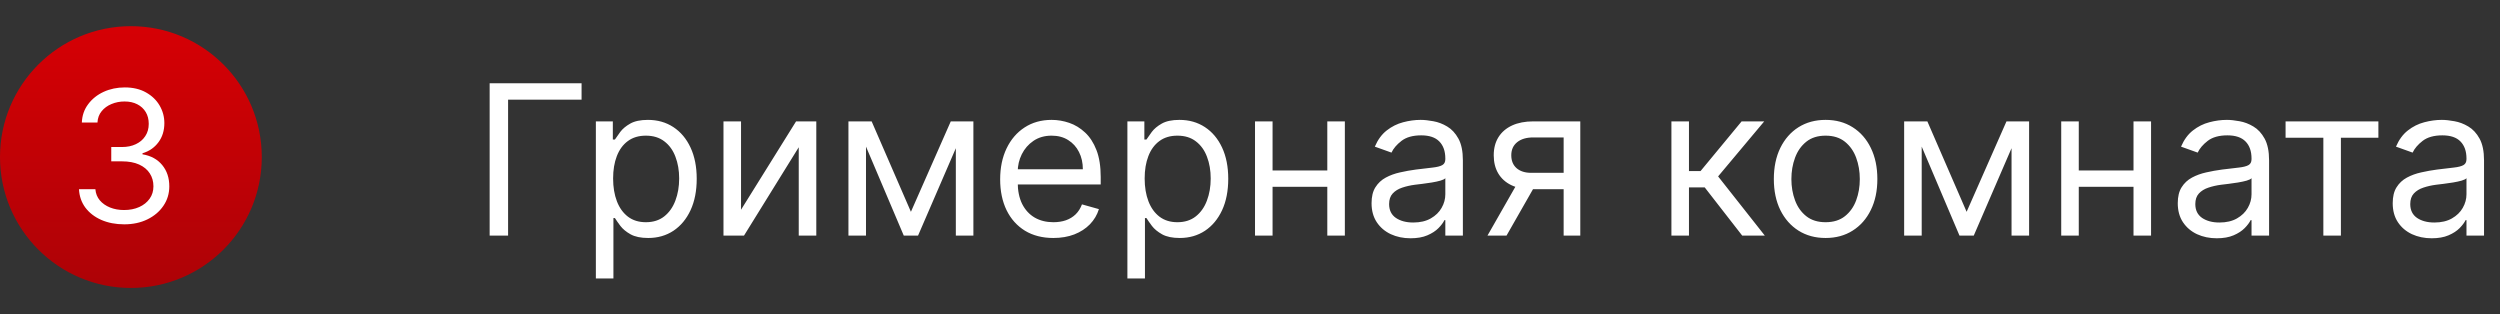
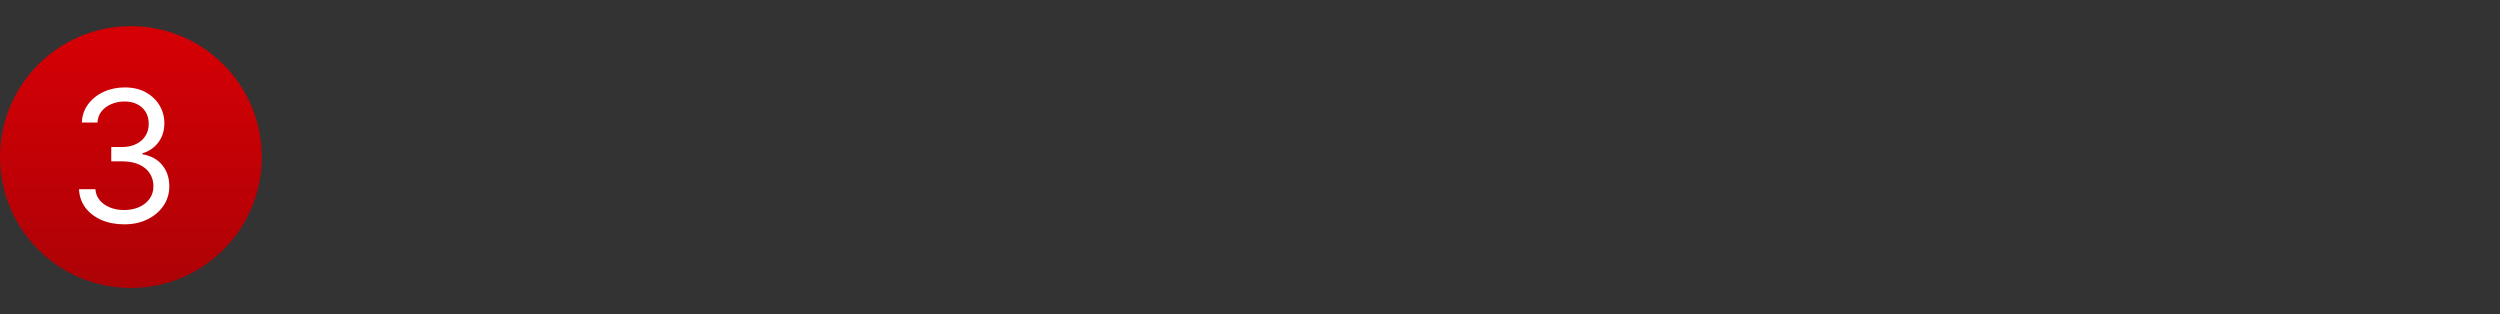
<svg xmlns="http://www.w3.org/2000/svg" width="191" height="24" viewBox="0 0 191 24" fill="none">
  <rect x="0" y="0" width="191" height="24" fill="#333333" stroke="none" />
-   <path d="M44.432 6.364V7.614H38.818V18H37.409V6.364H44.432ZM45.524 21.273V9.273H46.82V10.659H46.979C47.077 10.508 47.214 10.314 47.388 10.079C47.566 9.841 47.82 9.629 48.149 9.443C48.483 9.254 48.933 9.159 49.501 9.159C50.236 9.159 50.884 9.343 51.445 9.71C52.005 10.078 52.443 10.598 52.757 11.273C53.072 11.947 53.229 12.742 53.229 13.659C53.229 14.583 53.072 15.384 52.757 16.062C52.443 16.737 52.007 17.259 51.45 17.631C50.894 17.998 50.251 18.182 49.524 18.182C48.964 18.182 48.515 18.089 48.178 17.903C47.84 17.714 47.581 17.5 47.399 17.261C47.217 17.019 47.077 16.818 46.979 16.659H46.865V21.273H45.524ZM46.842 13.636C46.842 14.296 46.939 14.877 47.132 15.381C47.325 15.881 47.608 16.273 47.979 16.557C48.35 16.837 48.804 16.977 49.342 16.977C49.903 16.977 50.371 16.829 50.746 16.534C51.124 16.235 51.409 15.833 51.598 15.329C51.791 14.822 51.888 14.258 51.888 13.636C51.888 13.023 51.793 12.47 51.604 11.977C51.418 11.481 51.136 11.089 50.757 10.801C50.382 10.509 49.91 10.364 49.342 10.364C48.797 10.364 48.339 10.502 47.967 10.778C47.596 11.051 47.316 11.434 47.126 11.926C46.937 12.415 46.842 12.985 46.842 13.636ZM56.615 16.023L60.82 9.273H62.365V18H61.024V11.25L56.842 18H55.274V9.273H56.615V16.023ZM69.594 16.182L72.639 9.273H73.912L70.139 18H69.048L65.344 9.273H66.594L69.594 16.182ZM66.162 9.273V18H64.821V9.273H66.162ZM73.026 18V9.273H74.367V18H73.026ZM80.48 18.182C79.639 18.182 78.914 17.996 78.304 17.625C77.698 17.25 77.23 16.727 76.901 16.057C76.575 15.383 76.412 14.598 76.412 13.704C76.412 12.811 76.575 12.023 76.901 11.341C77.23 10.655 77.688 10.121 78.276 9.739C78.867 9.352 79.556 9.159 80.344 9.159C80.798 9.159 81.247 9.235 81.69 9.386C82.133 9.538 82.537 9.784 82.901 10.125C83.264 10.462 83.554 10.909 83.77 11.466C83.986 12.023 84.094 12.708 84.094 13.523V14.091H77.367V12.932H82.73C82.73 12.439 82.632 12 82.435 11.614C82.242 11.227 81.965 10.922 81.605 10.699C81.249 10.475 80.829 10.364 80.344 10.364C79.81 10.364 79.347 10.496 78.957 10.761C78.571 11.023 78.274 11.364 78.065 11.784C77.857 12.204 77.753 12.655 77.753 13.136V13.909C77.753 14.568 77.867 15.127 78.094 15.585C78.325 16.04 78.645 16.386 79.054 16.625C79.463 16.86 79.938 16.977 80.48 16.977C80.832 16.977 81.151 16.928 81.435 16.829C81.722 16.727 81.971 16.576 82.179 16.375C82.387 16.171 82.548 15.917 82.662 15.614L83.957 15.977C83.821 16.417 83.592 16.803 83.27 17.136C82.948 17.466 82.55 17.724 82.077 17.909C81.603 18.091 81.071 18.182 80.48 18.182ZM86.133 21.273V9.273H87.429V10.659H87.588C87.687 10.508 87.823 10.314 87.997 10.079C88.175 9.841 88.429 9.629 88.758 9.443C89.092 9.254 89.543 9.159 90.111 9.159C90.846 9.159 91.493 9.343 92.054 9.71C92.615 10.078 93.052 10.598 93.367 11.273C93.681 11.947 93.838 12.742 93.838 13.659C93.838 14.583 93.681 15.384 93.367 16.062C93.052 16.737 92.617 17.259 92.06 17.631C91.503 17.998 90.861 18.182 90.133 18.182C89.573 18.182 89.124 18.089 88.787 17.903C88.45 17.714 88.19 17.5 88.008 17.261C87.827 17.019 87.687 16.818 87.588 16.659H87.474V21.273H86.133ZM87.452 13.636C87.452 14.296 87.548 14.877 87.742 15.381C87.935 15.881 88.217 16.273 88.588 16.557C88.959 16.837 89.414 16.977 89.952 16.977C90.512 16.977 90.98 16.829 91.355 16.534C91.734 16.235 92.018 15.833 92.207 15.329C92.401 14.822 92.497 14.258 92.497 13.636C92.497 13.023 92.403 12.47 92.213 11.977C92.028 11.481 91.745 11.089 91.367 10.801C90.992 10.509 90.52 10.364 89.952 10.364C89.406 10.364 88.948 10.502 88.577 10.778C88.206 11.051 87.925 11.434 87.736 11.926C87.546 12.415 87.452 12.985 87.452 13.636ZM101.724 13.023V14.273H96.906V13.023H101.724ZM97.224 9.273V18H95.883V9.273H97.224ZM102.747 9.273V18H101.406V9.273H102.747ZM107.764 18.204C107.211 18.204 106.709 18.1 106.259 17.892C105.808 17.68 105.45 17.375 105.185 16.977C104.92 16.576 104.787 16.091 104.787 15.523C104.787 15.023 104.885 14.617 105.082 14.307C105.279 13.992 105.543 13.746 105.872 13.568C106.202 13.39 106.565 13.258 106.963 13.171C107.365 13.079 107.768 13.008 108.173 12.954C108.704 12.886 109.134 12.835 109.463 12.801C109.796 12.763 110.039 12.701 110.19 12.614C110.346 12.527 110.423 12.375 110.423 12.159V12.114C110.423 11.553 110.27 11.117 109.963 10.807C109.66 10.496 109.2 10.341 108.582 10.341C107.942 10.341 107.44 10.481 107.077 10.761C106.713 11.042 106.457 11.341 106.31 11.659L105.037 11.204C105.264 10.674 105.567 10.261 105.946 9.966C106.329 9.667 106.745 9.458 107.196 9.341C107.651 9.22 108.098 9.159 108.537 9.159C108.817 9.159 109.139 9.193 109.503 9.261C109.87 9.326 110.224 9.46 110.565 9.665C110.91 9.869 111.196 10.178 111.423 10.591C111.651 11.004 111.764 11.557 111.764 12.25V18H110.423V16.818H110.355C110.264 17.008 110.113 17.21 109.901 17.426C109.688 17.642 109.406 17.826 109.054 17.977C108.702 18.129 108.272 18.204 107.764 18.204ZM107.969 17C108.499 17 108.946 16.896 109.31 16.688C109.677 16.479 109.954 16.21 110.139 15.881C110.329 15.551 110.423 15.204 110.423 14.841V13.614C110.366 13.682 110.241 13.744 110.048 13.801C109.859 13.854 109.639 13.902 109.389 13.943C109.143 13.981 108.902 14.015 108.668 14.046C108.437 14.072 108.249 14.095 108.105 14.114C107.757 14.159 107.431 14.233 107.128 14.335C106.829 14.434 106.586 14.583 106.401 14.784C106.219 14.981 106.128 15.25 106.128 15.591C106.128 16.057 106.3 16.409 106.645 16.648C106.993 16.883 107.435 17 107.969 17ZM119.462 18V10.5H117.143C116.621 10.5 116.21 10.621 115.911 10.864C115.611 11.106 115.462 11.439 115.462 11.864C115.462 12.28 115.596 12.608 115.865 12.847C116.138 13.085 116.511 13.204 116.984 13.204H119.803V14.454H116.984C116.393 14.454 115.884 14.35 115.456 14.142C115.028 13.934 114.698 13.636 114.467 13.25C114.236 12.86 114.121 12.398 114.121 11.864C114.121 11.326 114.242 10.864 114.484 10.477C114.727 10.091 115.073 9.794 115.524 9.585C115.979 9.377 116.518 9.273 117.143 9.273H120.734V18H119.462ZM113.643 18L116.121 13.659H117.575L115.098 18H113.643ZM127.696 18V9.273H129.037V13.068H129.923L133.06 9.273H134.787L131.264 13.477L134.832 18H133.105L130.241 14.318H129.037V18H127.696ZM139.476 18.182C138.688 18.182 137.997 17.994 137.402 17.619C136.811 17.244 136.349 16.72 136.016 16.046C135.686 15.371 135.521 14.583 135.521 13.682C135.521 12.773 135.686 11.979 136.016 11.301C136.349 10.623 136.811 10.097 137.402 9.722C137.997 9.347 138.688 9.159 139.476 9.159C140.264 9.159 140.953 9.347 141.544 9.722C142.139 10.097 142.601 10.623 142.93 11.301C143.264 11.979 143.43 12.773 143.43 13.682C143.43 14.583 143.264 15.371 142.93 16.046C142.601 16.72 142.139 17.244 141.544 17.619C140.953 17.994 140.264 18.182 139.476 18.182ZM139.476 16.977C140.074 16.977 140.567 16.824 140.953 16.517C141.339 16.21 141.625 15.807 141.811 15.307C141.997 14.807 142.089 14.265 142.089 13.682C142.089 13.098 141.997 12.555 141.811 12.051C141.625 11.547 141.339 11.14 140.953 10.829C140.567 10.519 140.074 10.364 139.476 10.364C138.877 10.364 138.385 10.519 137.999 10.829C137.612 11.14 137.326 11.547 137.141 12.051C136.955 12.555 136.862 13.098 136.862 13.682C136.862 14.265 136.955 14.807 137.141 15.307C137.326 15.807 137.612 16.21 137.999 16.517C138.385 16.824 138.877 16.977 139.476 16.977ZM150.25 16.182L153.295 9.273H154.568L150.795 18H149.705L146 9.273H147.25L150.25 16.182ZM146.818 9.273V18H145.477V9.273H146.818ZM153.682 18V9.273H155.023V18H153.682ZM163.318 13.023V14.273H158.5V13.023H163.318ZM158.818 9.273V18H157.477V9.273H158.818ZM164.341 9.273V18H163V9.273H164.341ZM169.358 18.204C168.805 18.204 168.303 18.1 167.852 17.892C167.402 17.68 167.044 17.375 166.778 16.977C166.513 16.576 166.381 16.091 166.381 15.523C166.381 15.023 166.479 14.617 166.676 14.307C166.873 13.992 167.136 13.746 167.466 13.568C167.795 13.39 168.159 13.258 168.557 13.171C168.958 13.079 169.362 13.008 169.767 12.954C170.297 12.886 170.727 12.835 171.057 12.801C171.39 12.763 171.633 12.701 171.784 12.614C171.939 12.527 172.017 12.375 172.017 12.159V12.114C172.017 11.553 171.864 11.117 171.557 10.807C171.254 10.496 170.794 10.341 170.176 10.341C169.536 10.341 169.034 10.481 168.67 10.761C168.307 11.042 168.051 11.341 167.903 11.659L166.631 11.204C166.858 10.674 167.161 10.261 167.54 9.966C167.922 9.667 168.339 9.458 168.79 9.341C169.244 9.22 169.691 9.159 170.131 9.159C170.411 9.159 170.733 9.193 171.097 9.261C171.464 9.326 171.818 9.46 172.159 9.665C172.504 9.869 172.79 10.178 173.017 10.591C173.244 11.004 173.358 11.557 173.358 12.25V18H172.017V16.818H171.949C171.858 17.008 171.706 17.21 171.494 17.426C171.282 17.642 171 17.826 170.648 17.977C170.295 18.129 169.866 18.204 169.358 18.204ZM169.562 17C170.093 17 170.54 16.896 170.903 16.688C171.271 16.479 171.547 16.21 171.733 15.881C171.922 15.551 172.017 15.204 172.017 14.841V13.614C171.96 13.682 171.835 13.744 171.642 13.801C171.453 13.854 171.233 13.902 170.983 13.943C170.737 13.981 170.496 14.015 170.261 14.046C170.03 14.072 169.843 14.095 169.699 14.114C169.35 14.159 169.025 14.233 168.722 14.335C168.422 14.434 168.18 14.583 167.994 14.784C167.813 14.981 167.722 15.25 167.722 15.591C167.722 16.057 167.894 16.409 168.239 16.648C168.587 16.883 169.028 17 169.562 17ZM174.618 10.523V9.273H181.709V10.523H178.845V18H177.504V10.523H174.618ZM185.78 18.204C185.227 18.204 184.725 18.1 184.274 17.892C183.823 17.68 183.465 17.375 183.2 16.977C182.935 16.576 182.803 16.091 182.803 15.523C182.803 15.023 182.901 14.617 183.098 14.307C183.295 13.992 183.558 13.746 183.888 13.568C184.217 13.39 184.581 13.258 184.979 13.171C185.38 13.079 185.784 13.008 186.189 12.954C186.719 12.886 187.149 12.835 187.479 12.801C187.812 12.763 188.054 12.701 188.206 12.614C188.361 12.527 188.439 12.375 188.439 12.159V12.114C188.439 11.553 188.286 11.117 187.979 10.807C187.676 10.496 187.215 10.341 186.598 10.341C185.958 10.341 185.456 10.481 185.092 10.761C184.729 11.042 184.473 11.341 184.325 11.659L183.053 11.204C183.28 10.674 183.583 10.261 183.962 9.966C184.344 9.667 184.761 9.458 185.212 9.341C185.666 9.22 186.113 9.159 186.553 9.159C186.833 9.159 187.155 9.193 187.518 9.261C187.886 9.326 188.24 9.46 188.581 9.665C188.926 9.869 189.212 10.178 189.439 10.591C189.666 11.004 189.78 11.557 189.78 12.25V18H188.439V16.818H188.371C188.28 17.008 188.128 17.21 187.916 17.426C187.704 17.642 187.422 17.826 187.07 17.977C186.717 18.129 186.287 18.204 185.78 18.204ZM185.984 17C186.515 17 186.962 16.896 187.325 16.688C187.693 16.479 187.969 16.21 188.155 15.881C188.344 15.551 188.439 15.204 188.439 14.841V13.614C188.382 13.682 188.257 13.744 188.064 13.801C187.875 13.854 187.655 13.902 187.405 13.943C187.159 13.981 186.918 14.015 186.683 14.046C186.452 14.072 186.265 14.095 186.121 14.114C185.772 14.159 185.446 14.233 185.143 14.335C184.844 14.434 184.602 14.583 184.416 14.784C184.234 14.981 184.143 15.25 184.143 15.591C184.143 16.057 184.316 16.409 184.661 16.648C185.009 16.883 185.45 17 185.984 17Z" fill="white" />
  <circle cx="10" cy="12" r="10" fill="url(#paint0_linear_1409_212)" />
  <path d="M9.494 17.139C8.838 17.139 8.253 17.026 7.739 16.801C7.229 16.576 6.823 16.262 6.521 15.861C6.223 15.457 6.061 14.988 6.034 14.454H7.287C7.313 14.783 7.426 15.066 7.625 15.305C7.824 15.54 8.084 15.722 8.406 15.852C8.727 15.981 9.083 16.046 9.474 16.046C9.912 16.046 10.3 15.969 10.638 15.817C10.976 15.664 11.241 15.452 11.433 15.18C11.626 14.909 11.722 14.594 11.722 14.236C11.722 13.861 11.629 13.531 11.443 13.246C11.258 12.958 10.986 12.733 10.628 12.57C10.27 12.408 9.832 12.327 9.315 12.327H8.5V11.233H9.315C9.72 11.233 10.074 11.16 10.379 11.014C10.688 10.868 10.928 10.663 11.1 10.398C11.276 10.133 11.364 9.821 11.364 9.463C11.364 9.118 11.287 8.818 11.135 8.563C10.982 8.308 10.767 8.109 10.489 7.967C10.213 7.824 9.889 7.753 9.514 7.753C9.163 7.753 8.831 7.817 8.52 7.947C8.212 8.073 7.96 8.257 7.764 8.499C7.569 8.737 7.463 9.026 7.446 9.364H6.253C6.273 8.83 6.433 8.363 6.735 7.962C7.037 7.557 7.431 7.242 7.918 7.017C8.409 6.792 8.947 6.679 9.534 6.679C10.164 6.679 10.704 6.807 11.155 7.062C11.606 7.314 11.952 7.647 12.194 8.061C12.436 8.475 12.557 8.923 12.557 9.403C12.557 9.977 12.406 10.466 12.104 10.87C11.806 11.274 11.4 11.555 10.886 11.71V11.79C11.529 11.896 12.031 12.169 12.393 12.61C12.754 13.048 12.935 13.589 12.935 14.236C12.935 14.789 12.784 15.287 12.482 15.727C12.184 16.165 11.776 16.509 11.259 16.761C10.742 17.013 10.154 17.139 9.494 17.139Z" fill="white" />
  <defs>
    <linearGradient id="paint0_linear_1409_212" x1="10" y1="1.84" x2="10" y2="22" gradientUnits="userSpaceOnUse">
      <stop stop-color="#D60005" />
      <stop offset="1" stop-color="#AD0206" />
    </linearGradient>
  </defs>
</svg>